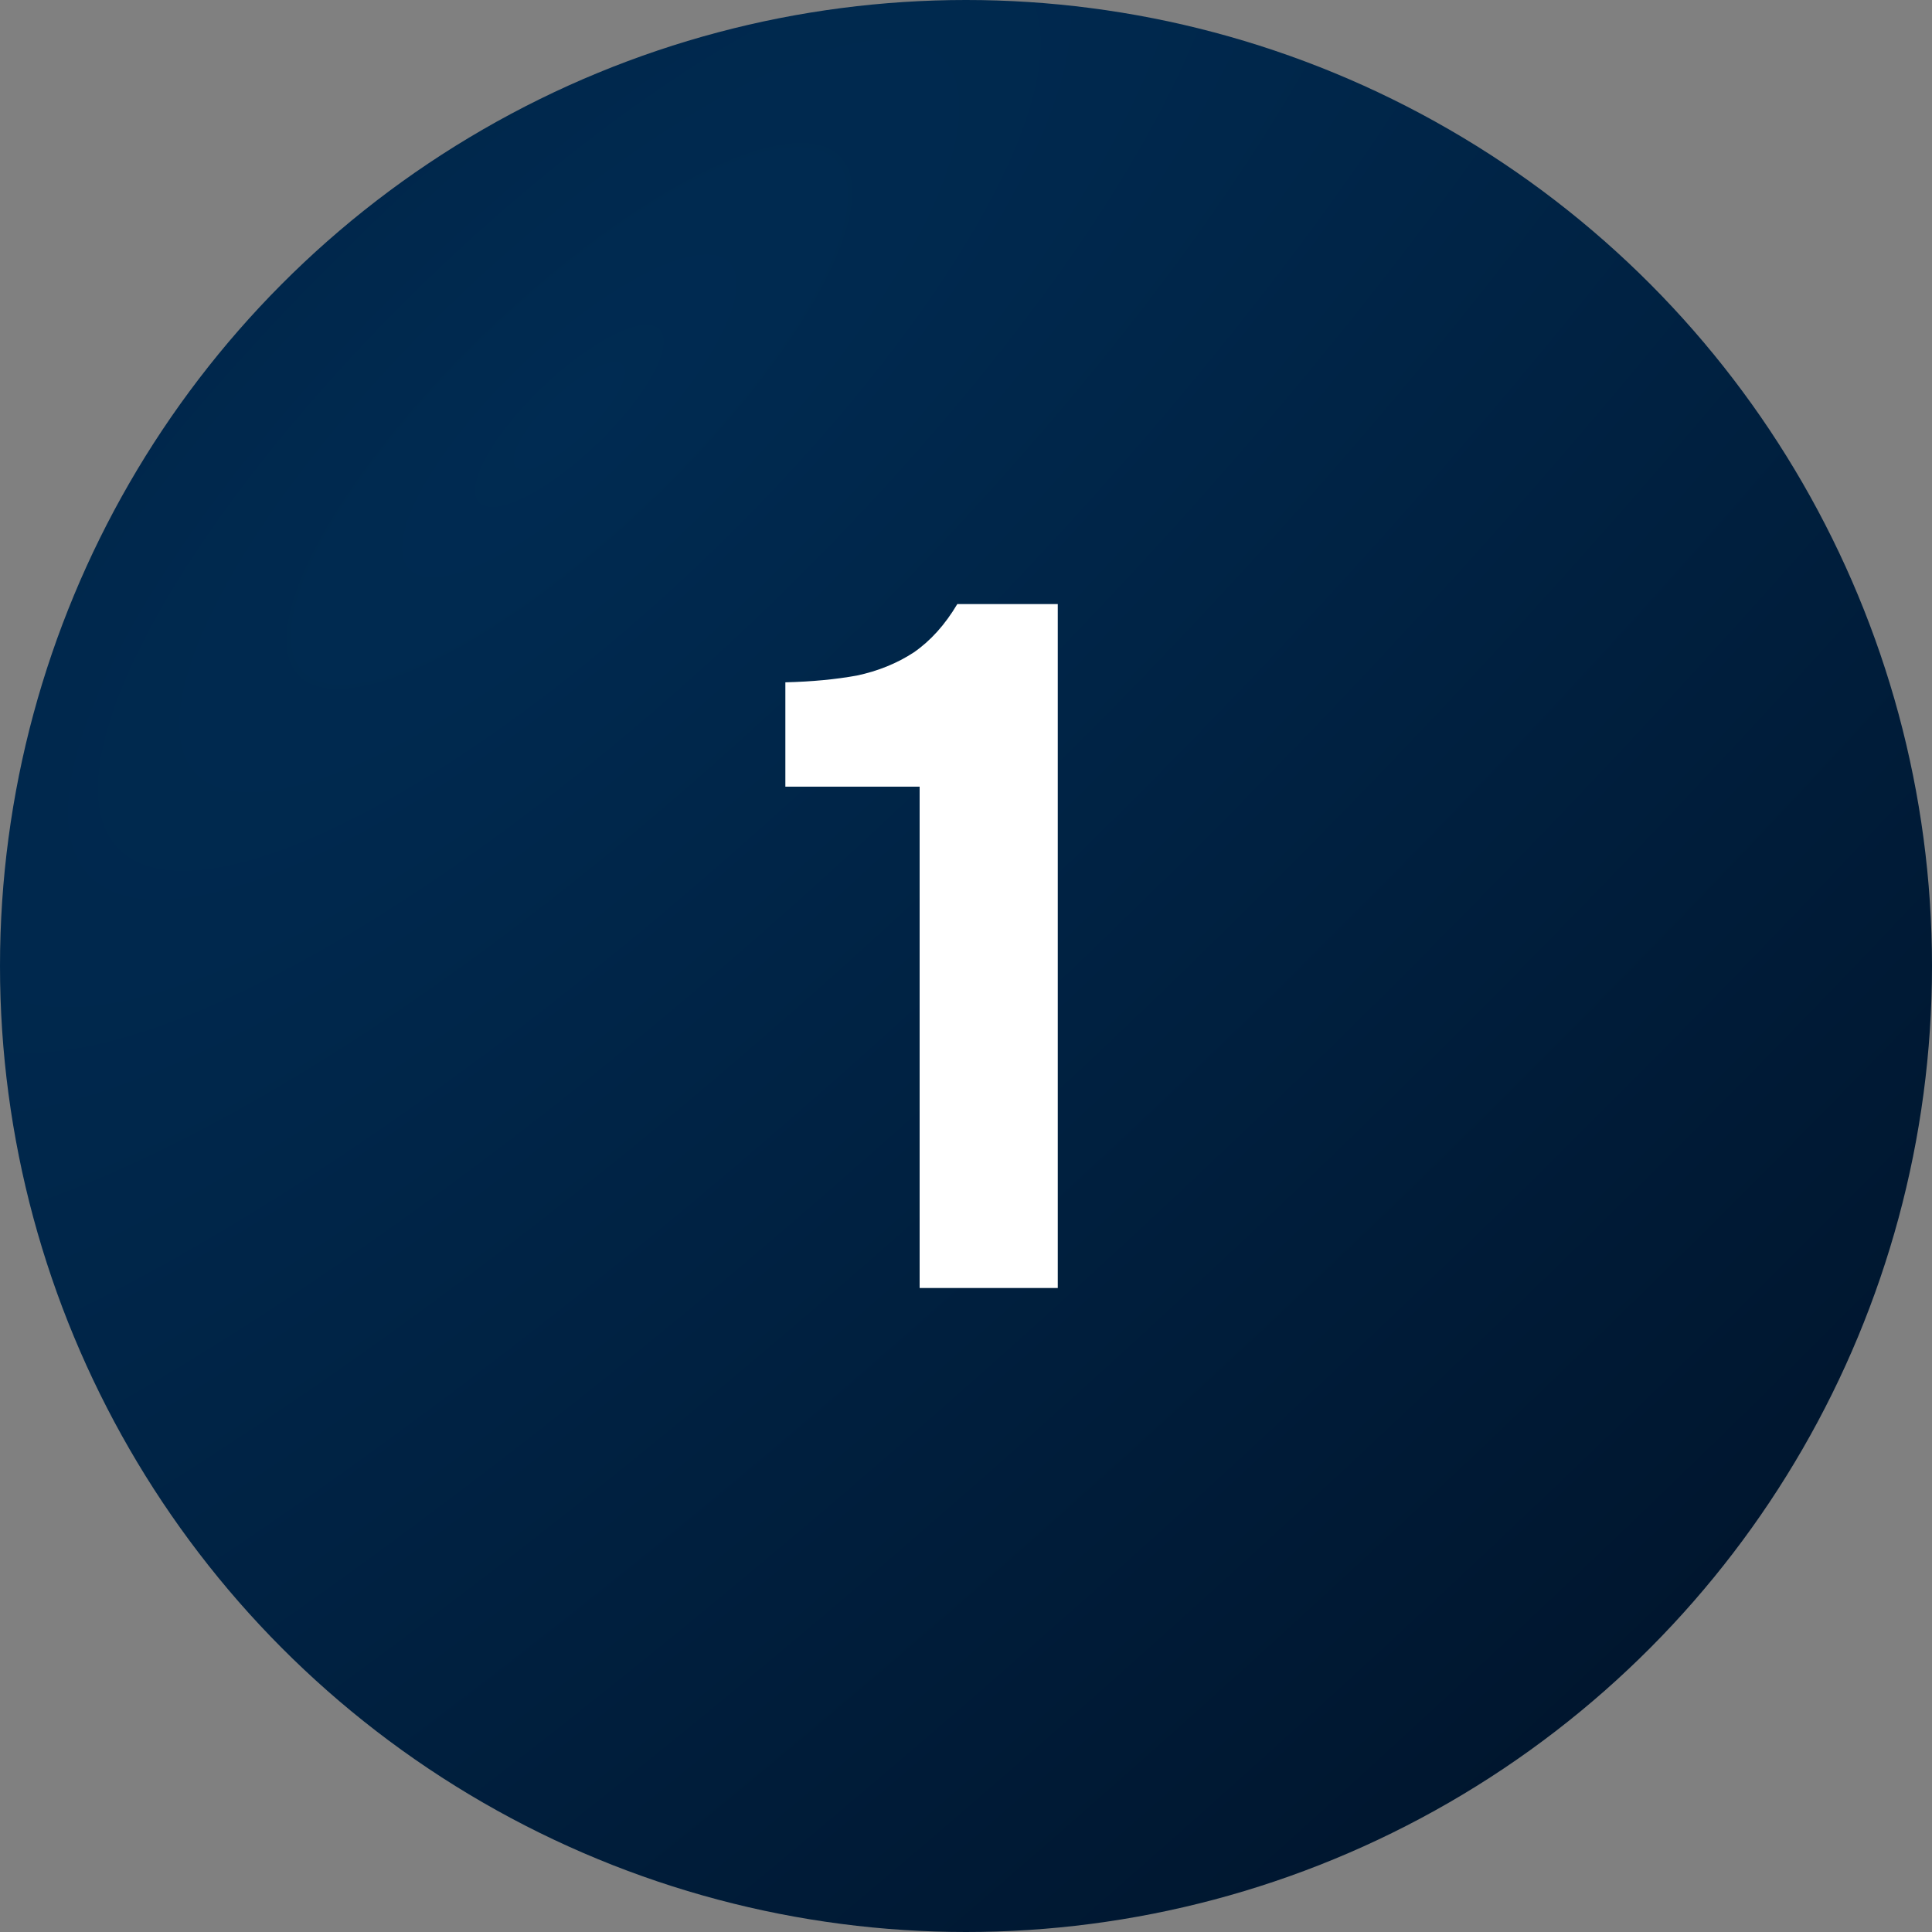
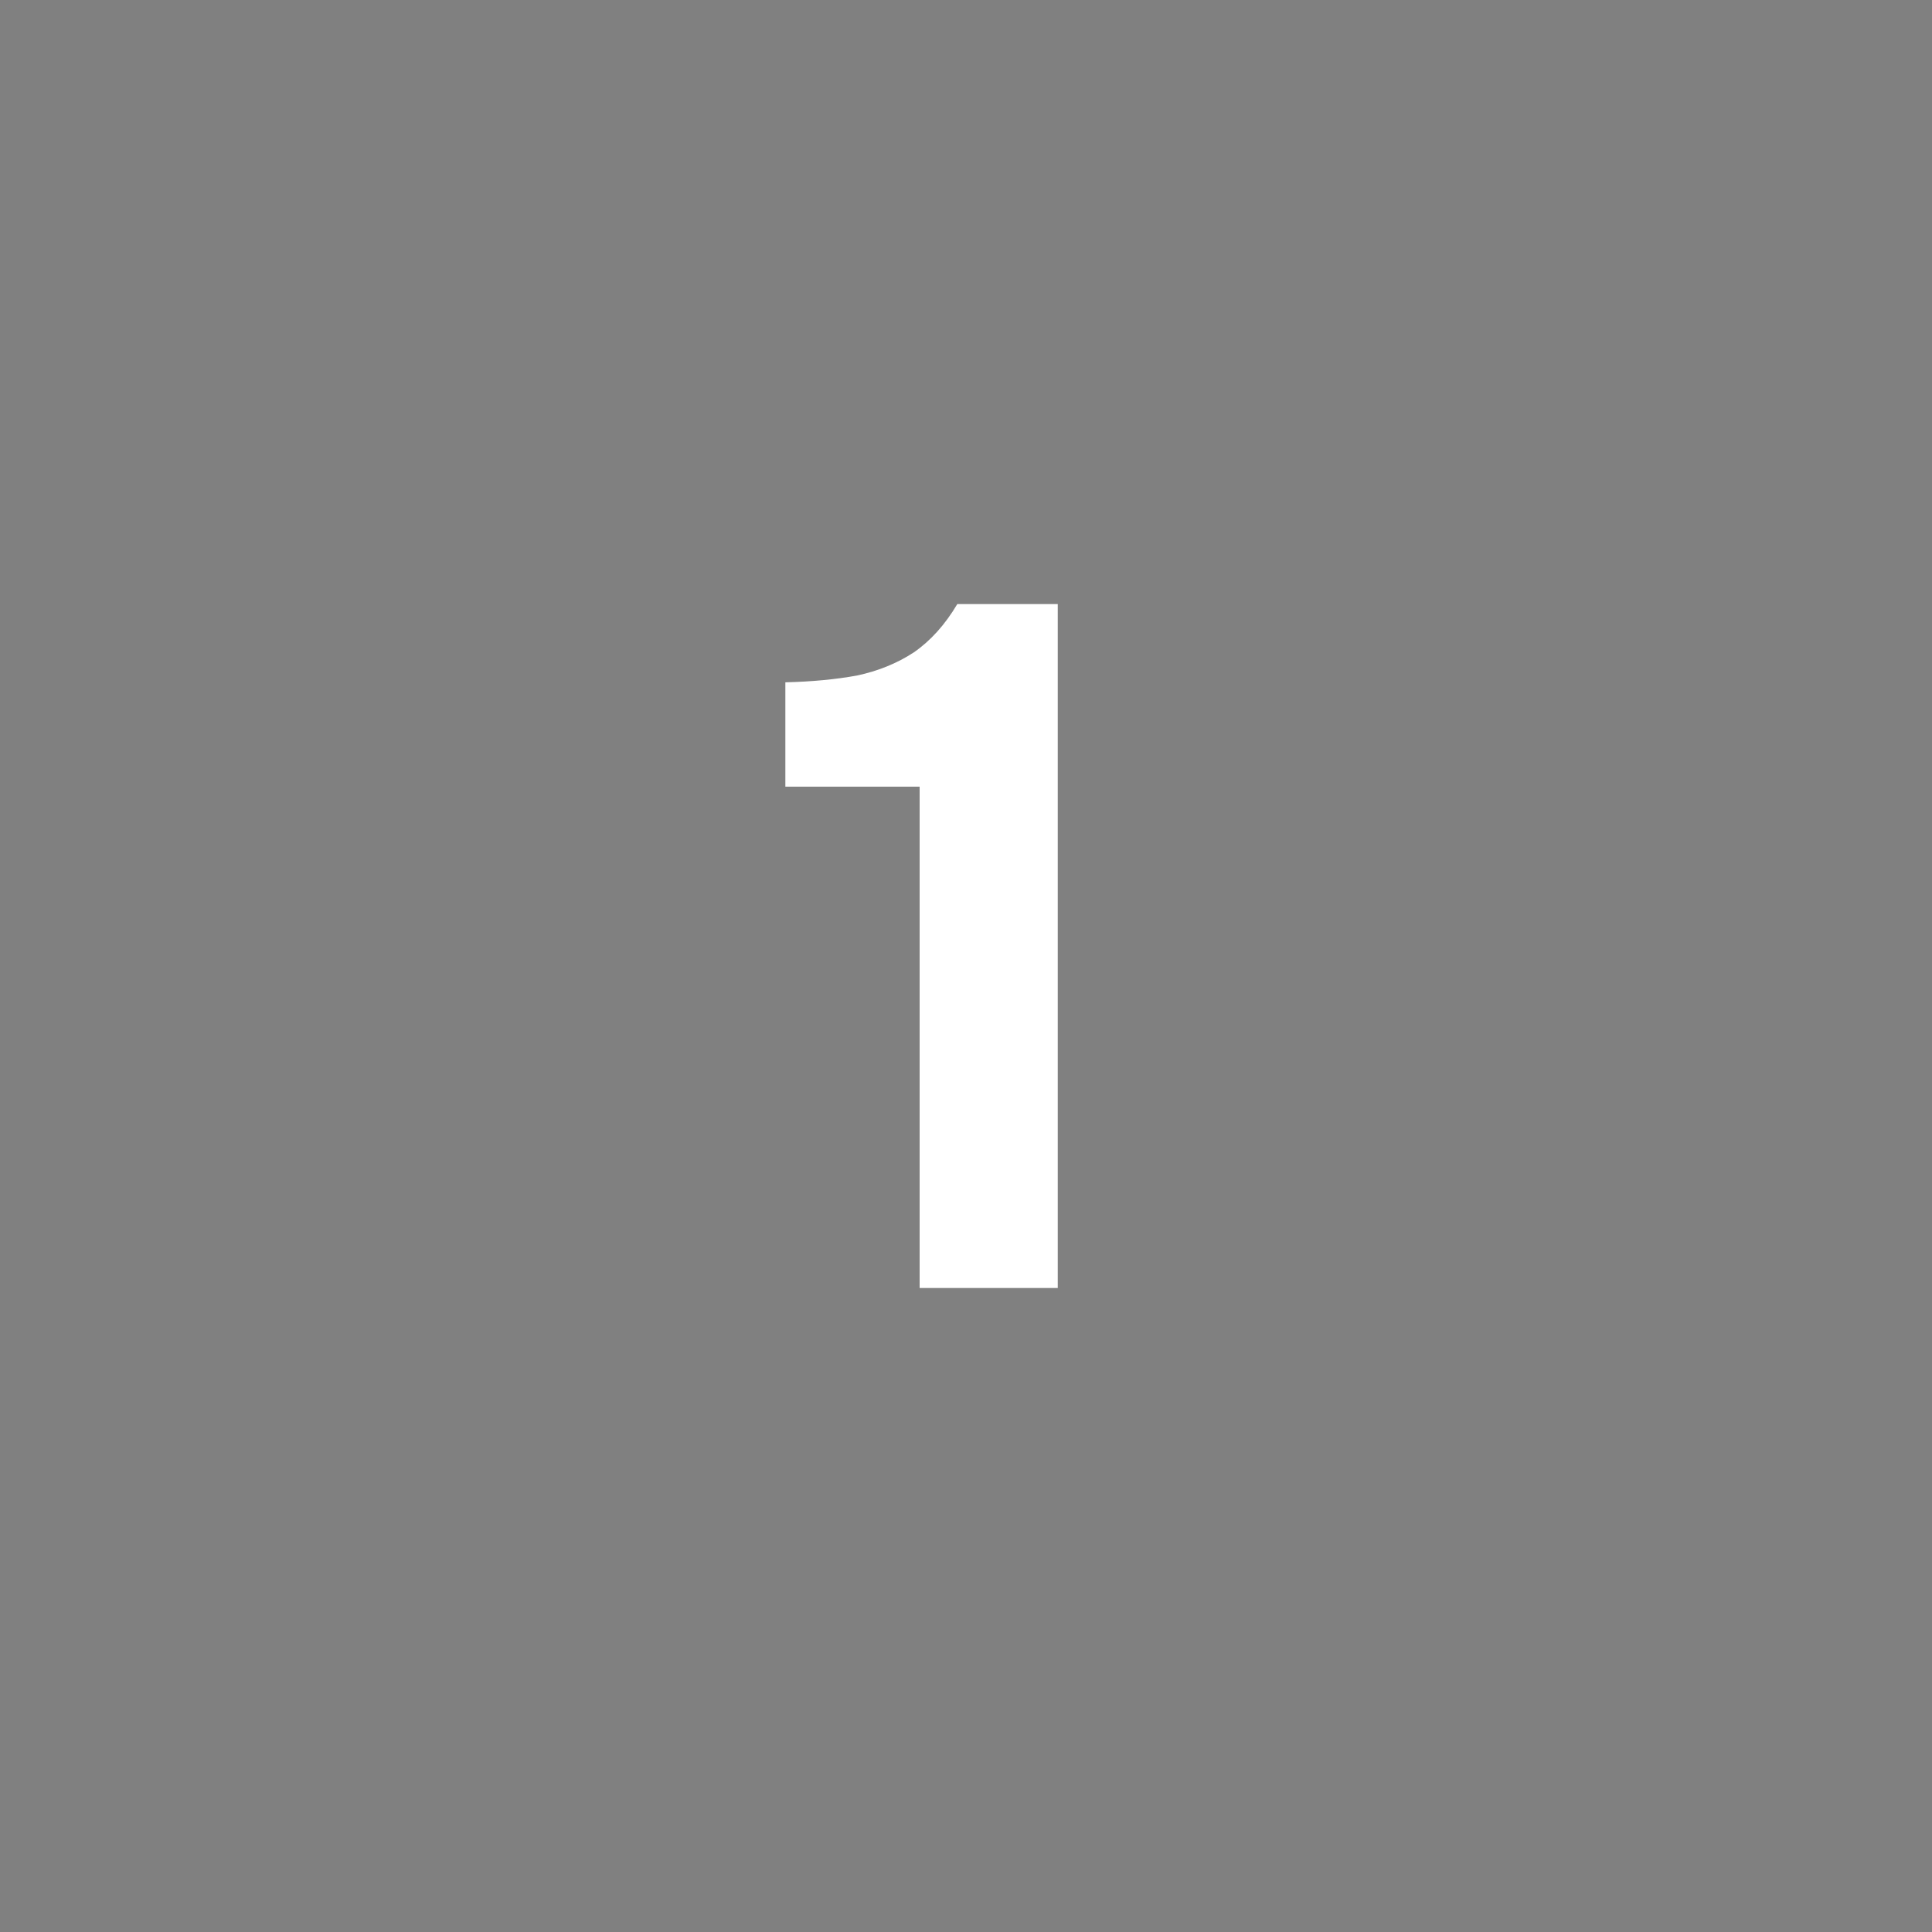
<svg xmlns="http://www.w3.org/2000/svg" width="30" height="30" viewBox="0 0 30 30" fill="none">
  <rect x="0" y="0" width="30" height="30" fill="#808080" stroke="none" />
-   <circle cx="15" cy="15" r="15" fill="url(#paint0_radial_56_1020)" />
  <path d="M14.28 20V12.215H12.195V10.595C12.605 10.585 12.975 10.55 13.305 10.49C13.635 10.42 13.93 10.3 14.19 10.13C14.45 9.95 14.675 9.7 14.865 9.38H16.425V20H14.28Z" fill="white" />
  <defs>
    <radialGradient id="paint0_radial_56_1020" cx="0" cy="0" r="1" gradientUnits="userSpaceOnUse" gradientTransform="translate(8.438 6.928) rotate(46.938) scale(31.58 98.049)">
      <stop stop-color="#002B52" />
      <stop offset="1" stop-color="#001126" />
    </radialGradient>
  </defs>
</svg>